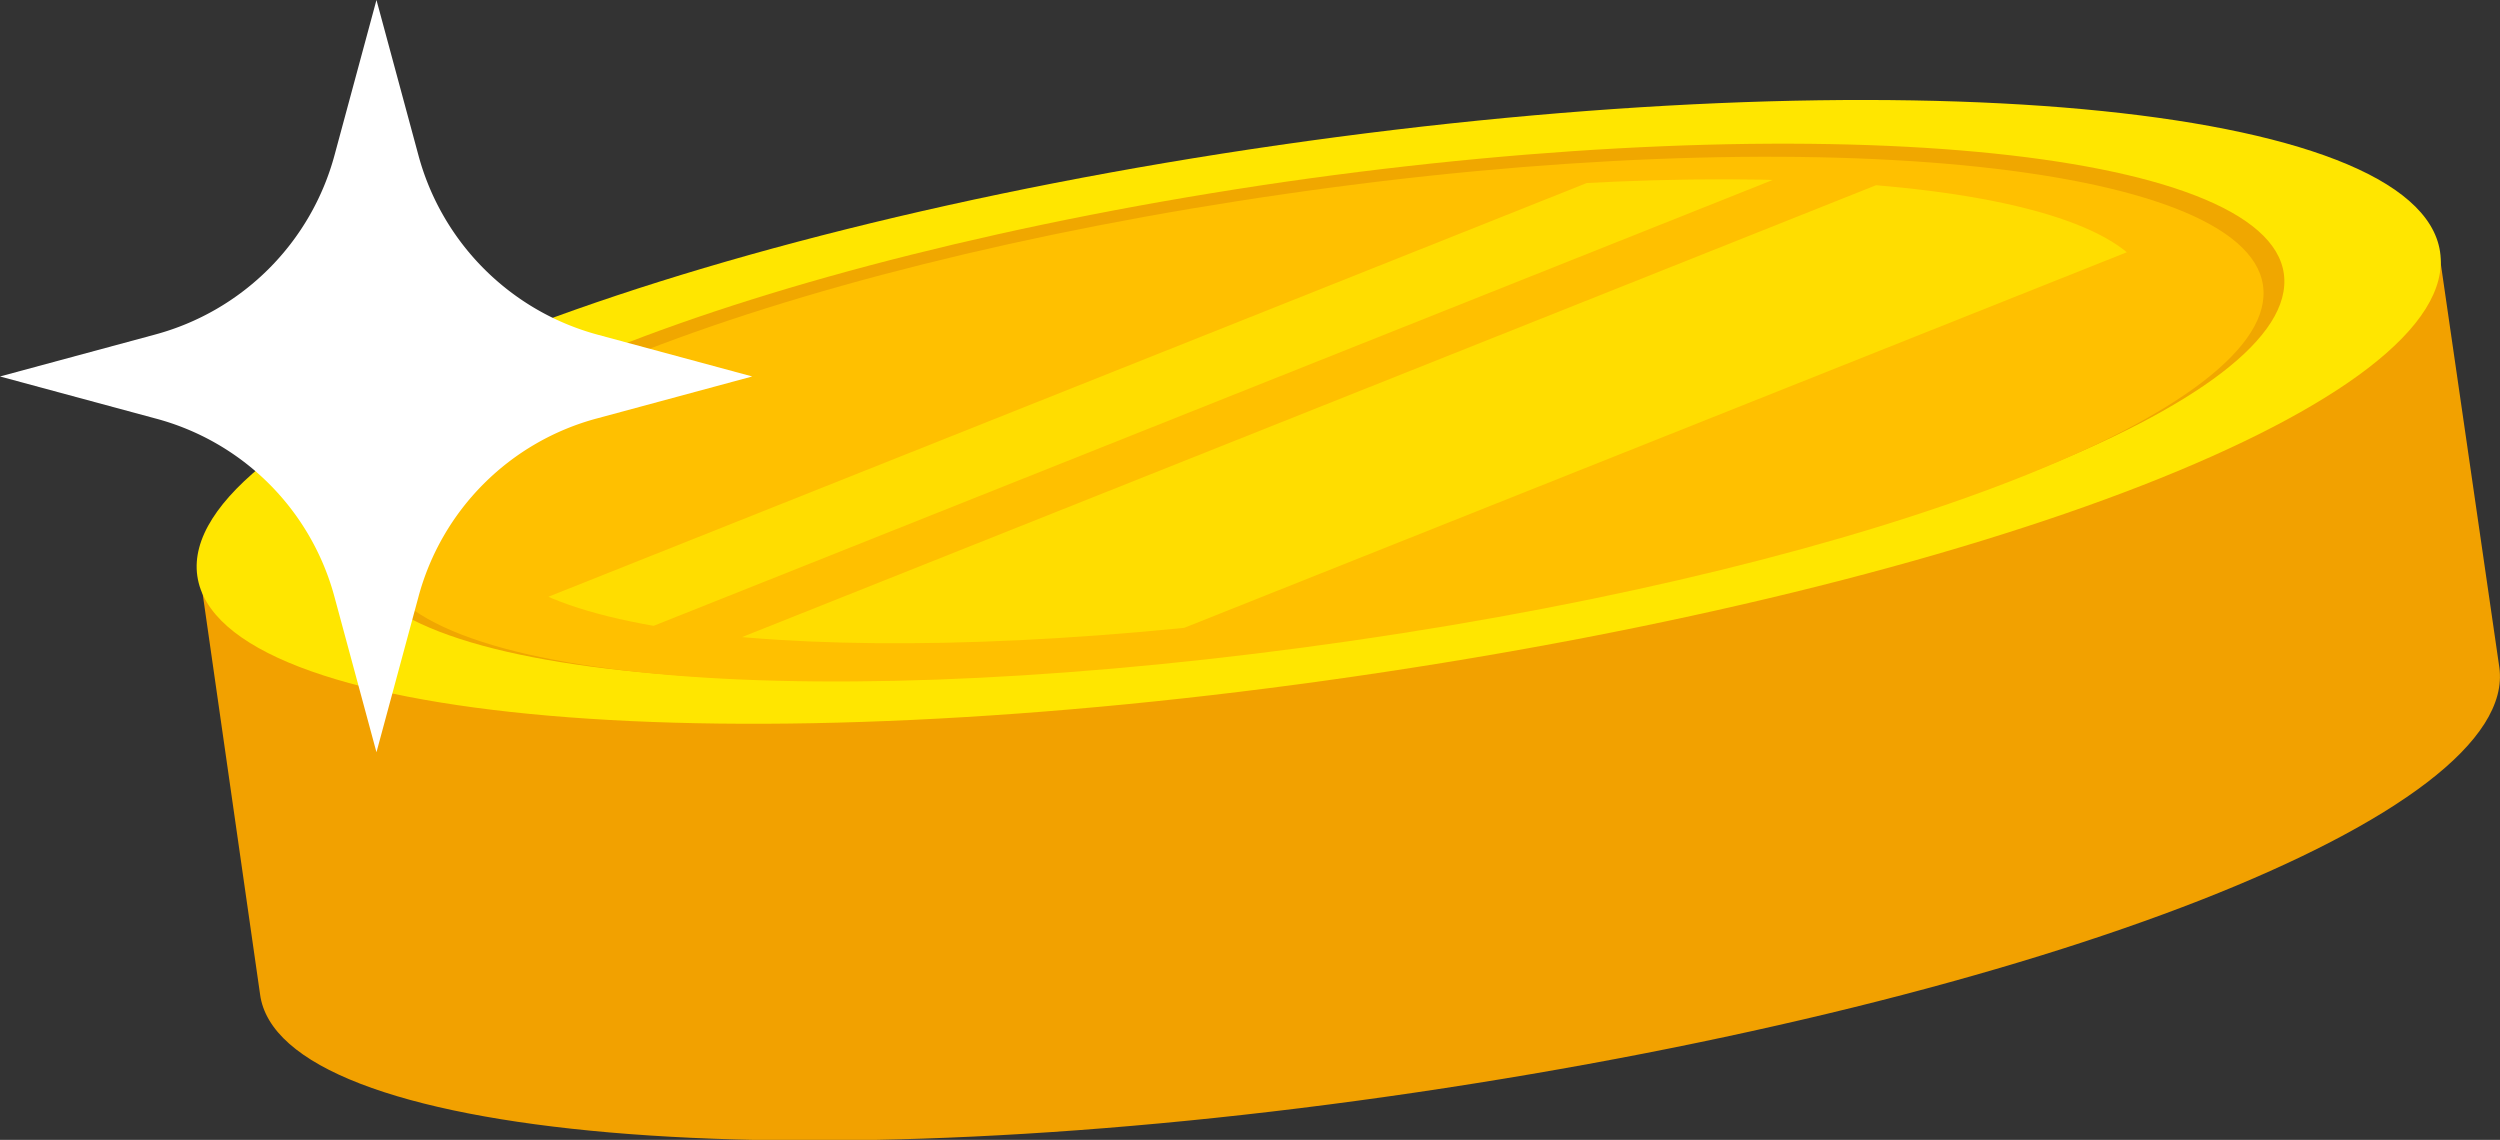
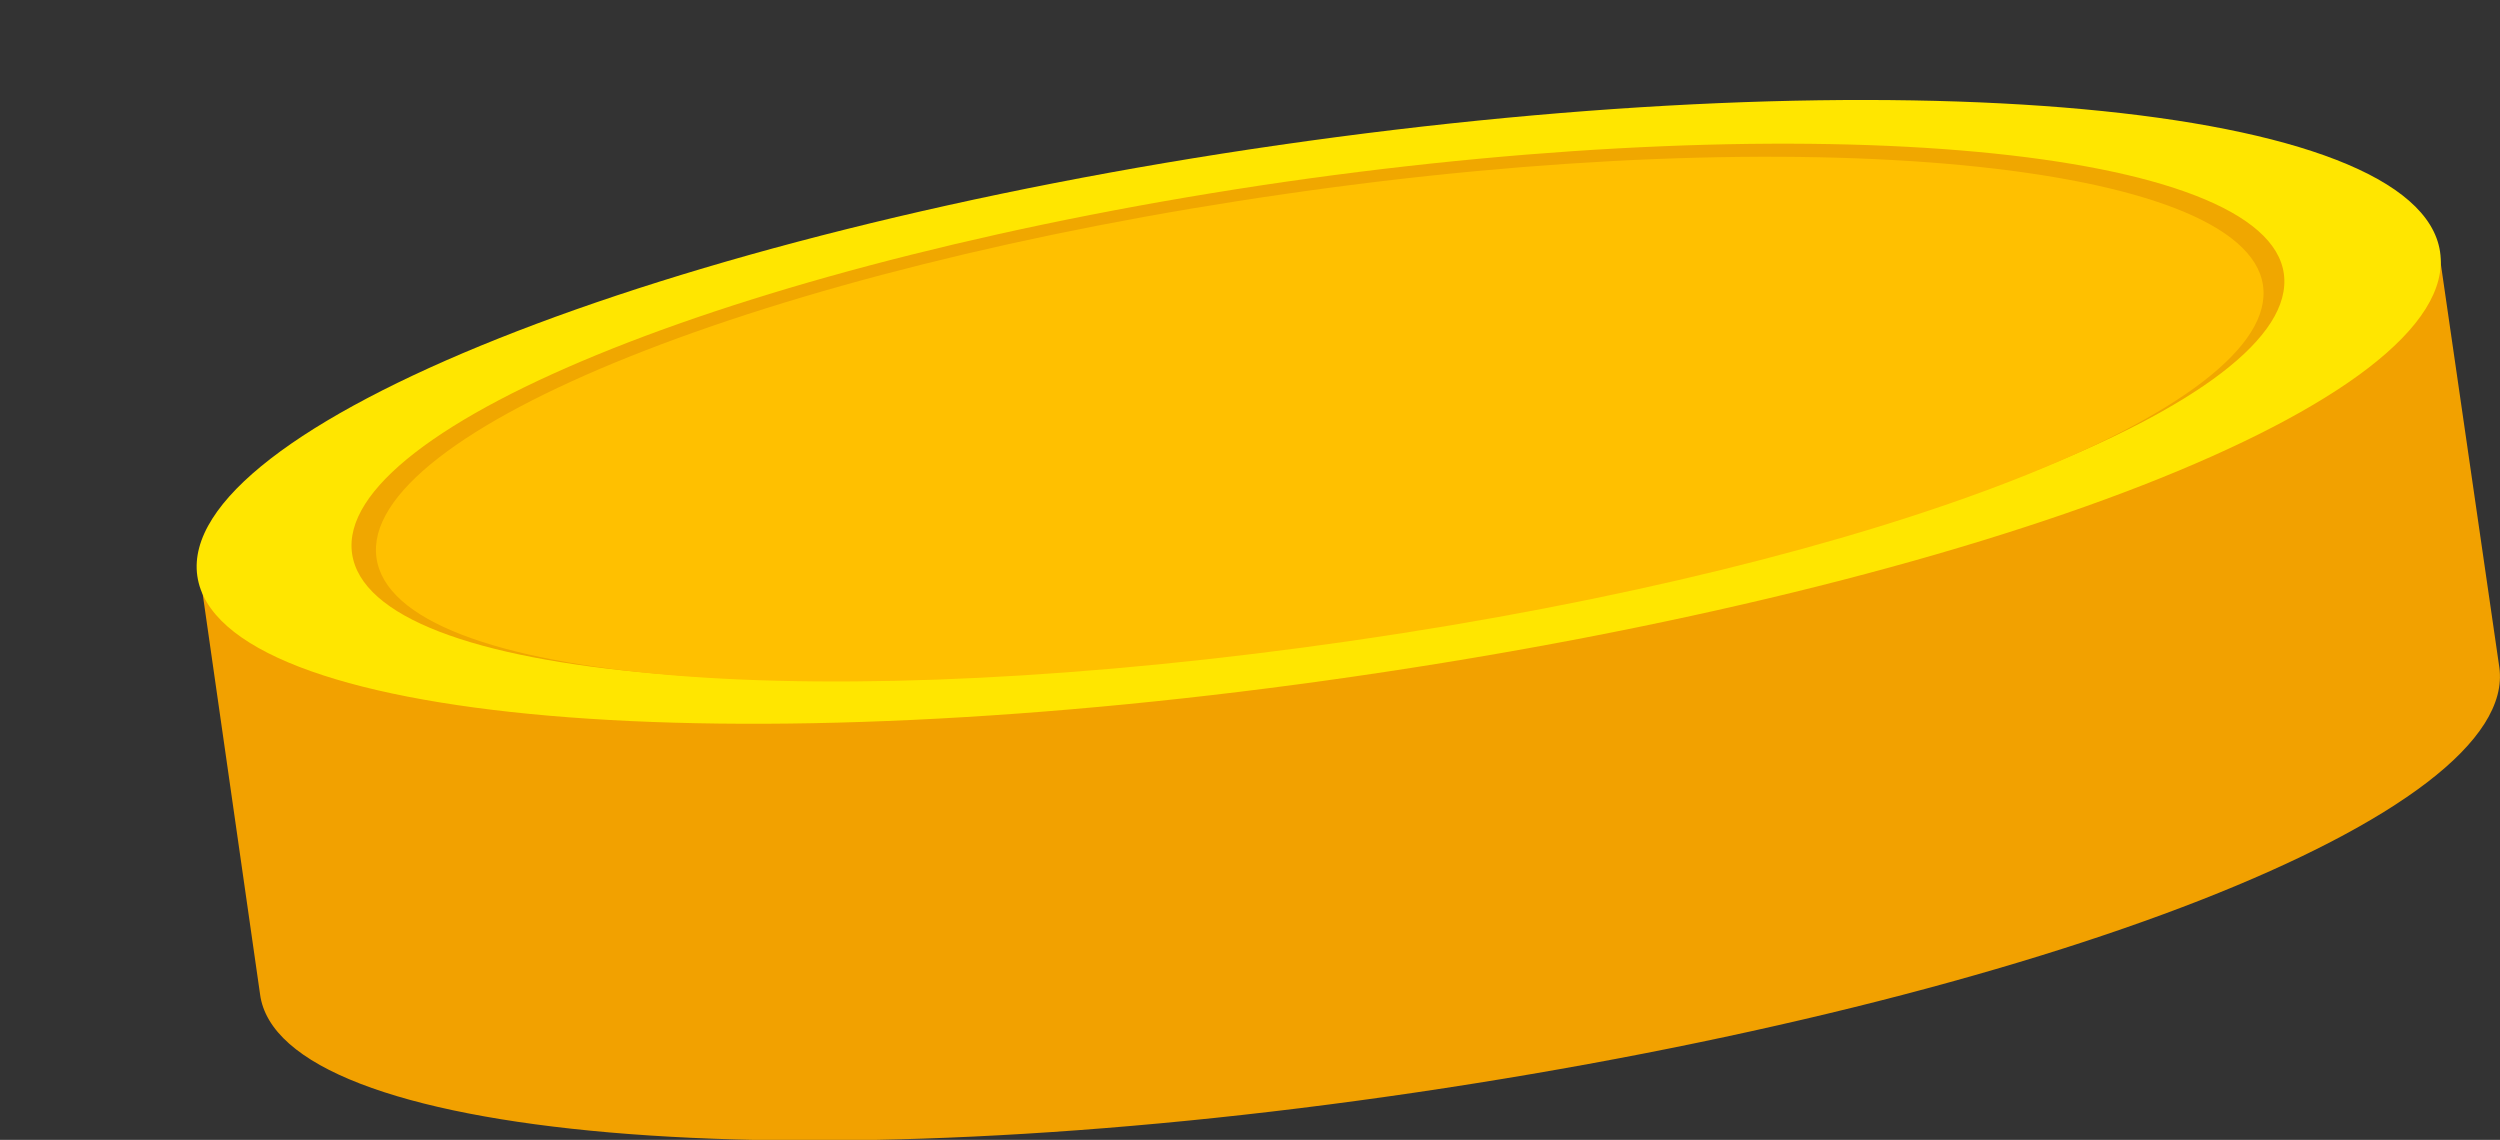
<svg xmlns="http://www.w3.org/2000/svg" viewBox="0 0 35.86 16.35">
  <rect x="0" y="0" width="35.86" height="16.35" fill="#333333" stroke="none" />
  <defs>
    <style>.cls-1{fill:none;}.cls-2{fill:#f2a100;}.cls-3{fill:#ffc30d;}.cls-4{fill:#ffe600;}.cls-5{fill:#f0a700;}.cls-6{fill:#ffc000;}.cls-7{clip-path:url(#clip-path);}.cls-8{fill:#fd0;}.cls-9{fill:#fff;}</style>
    <clipPath id="clip-path">
-       <path class="cls-1" d="M30.87,4.19c.23,1.59-4.95,3.57-11.56,4.53S7.17,9.25,6.94,7.66,11.88,4,18.49,3.05,30.64,2.61,30.87,4.19Z" />
-     </clipPath>
+       </clipPath>
  </defs>
  <g id="Layer_2" data-name="Layer 2">
    <g id="設計">
      <path class="cls-2" d="M33.85,3.77c-2.57-1.08-8.52-1.25-15.3-.27S6.12,6.33,4,8.1l-1.13.16.86,6C4,16.34,11.3,17,20.31,15.67s15.84-4,15.54-6.1l-.87-6Z" />
      <path class="cls-3" d="M31.06,4.71c.23,1.61-5,3.61-11.67,4.57S7.13,9.81,6.9,8.21s5-3.68,11.66-4.64S30.83,3.11,31.06,4.71Z" />
      <path class="cls-4" d="M19.45,9.7c-9,1.31-16.32.68-16.62-1.44s6.65-4.9,15.52-6.18S34.68,1.48,35,3.61,28.47,8.39,19.45,9.7Z" />
      <path class="cls-5" d="M18.42,2.61C10.78,3.72,4.79,6.11,5.05,7.94s6.55,2.35,14.32,1.22S33,5.74,32.76,3.93,26.06,1.51,18.42,2.61Z" />
-       <path class="cls-6" d="M18.45,2.78C11,3.85,5.15,6.19,5.4,8s6.4,2.29,14,1.19,13.32-3.34,13.06-5.1S25.9,1.7,18.45,2.78Z" />
+       <path class="cls-6" d="M18.45,2.78C11,3.85,5.15,6.19,5.4,8s6.4,2.29,14,1.19,13.32-3.34,13.06-5.1S25.9,1.7,18.45,2.78" />
      <g class="cls-7">
        <polygon class="cls-8" points="7.31 9.8 5.23 9.61 28.22 0.45 30.3 0.64 7.31 9.8" />
        <polygon class="cls-8" points="11.63 11.14 6.75 10.69 31.57 0.8 36.45 1.25 11.63 11.14" />
      </g>
-       <path class="cls-9" d="M4.8,2.22,5.4,0,6,2.22A3.65,3.65,0,0,0,8.57,4.8l2.22.6L8.57,6A3.62,3.62,0,0,0,6,8.57L5.4,10.79,4.8,8.57A3.62,3.62,0,0,0,2.22,6L0,5.4l2.22-.6A3.65,3.65,0,0,0,4.8,2.22Z" />
    </g>
  </g>
</svg>